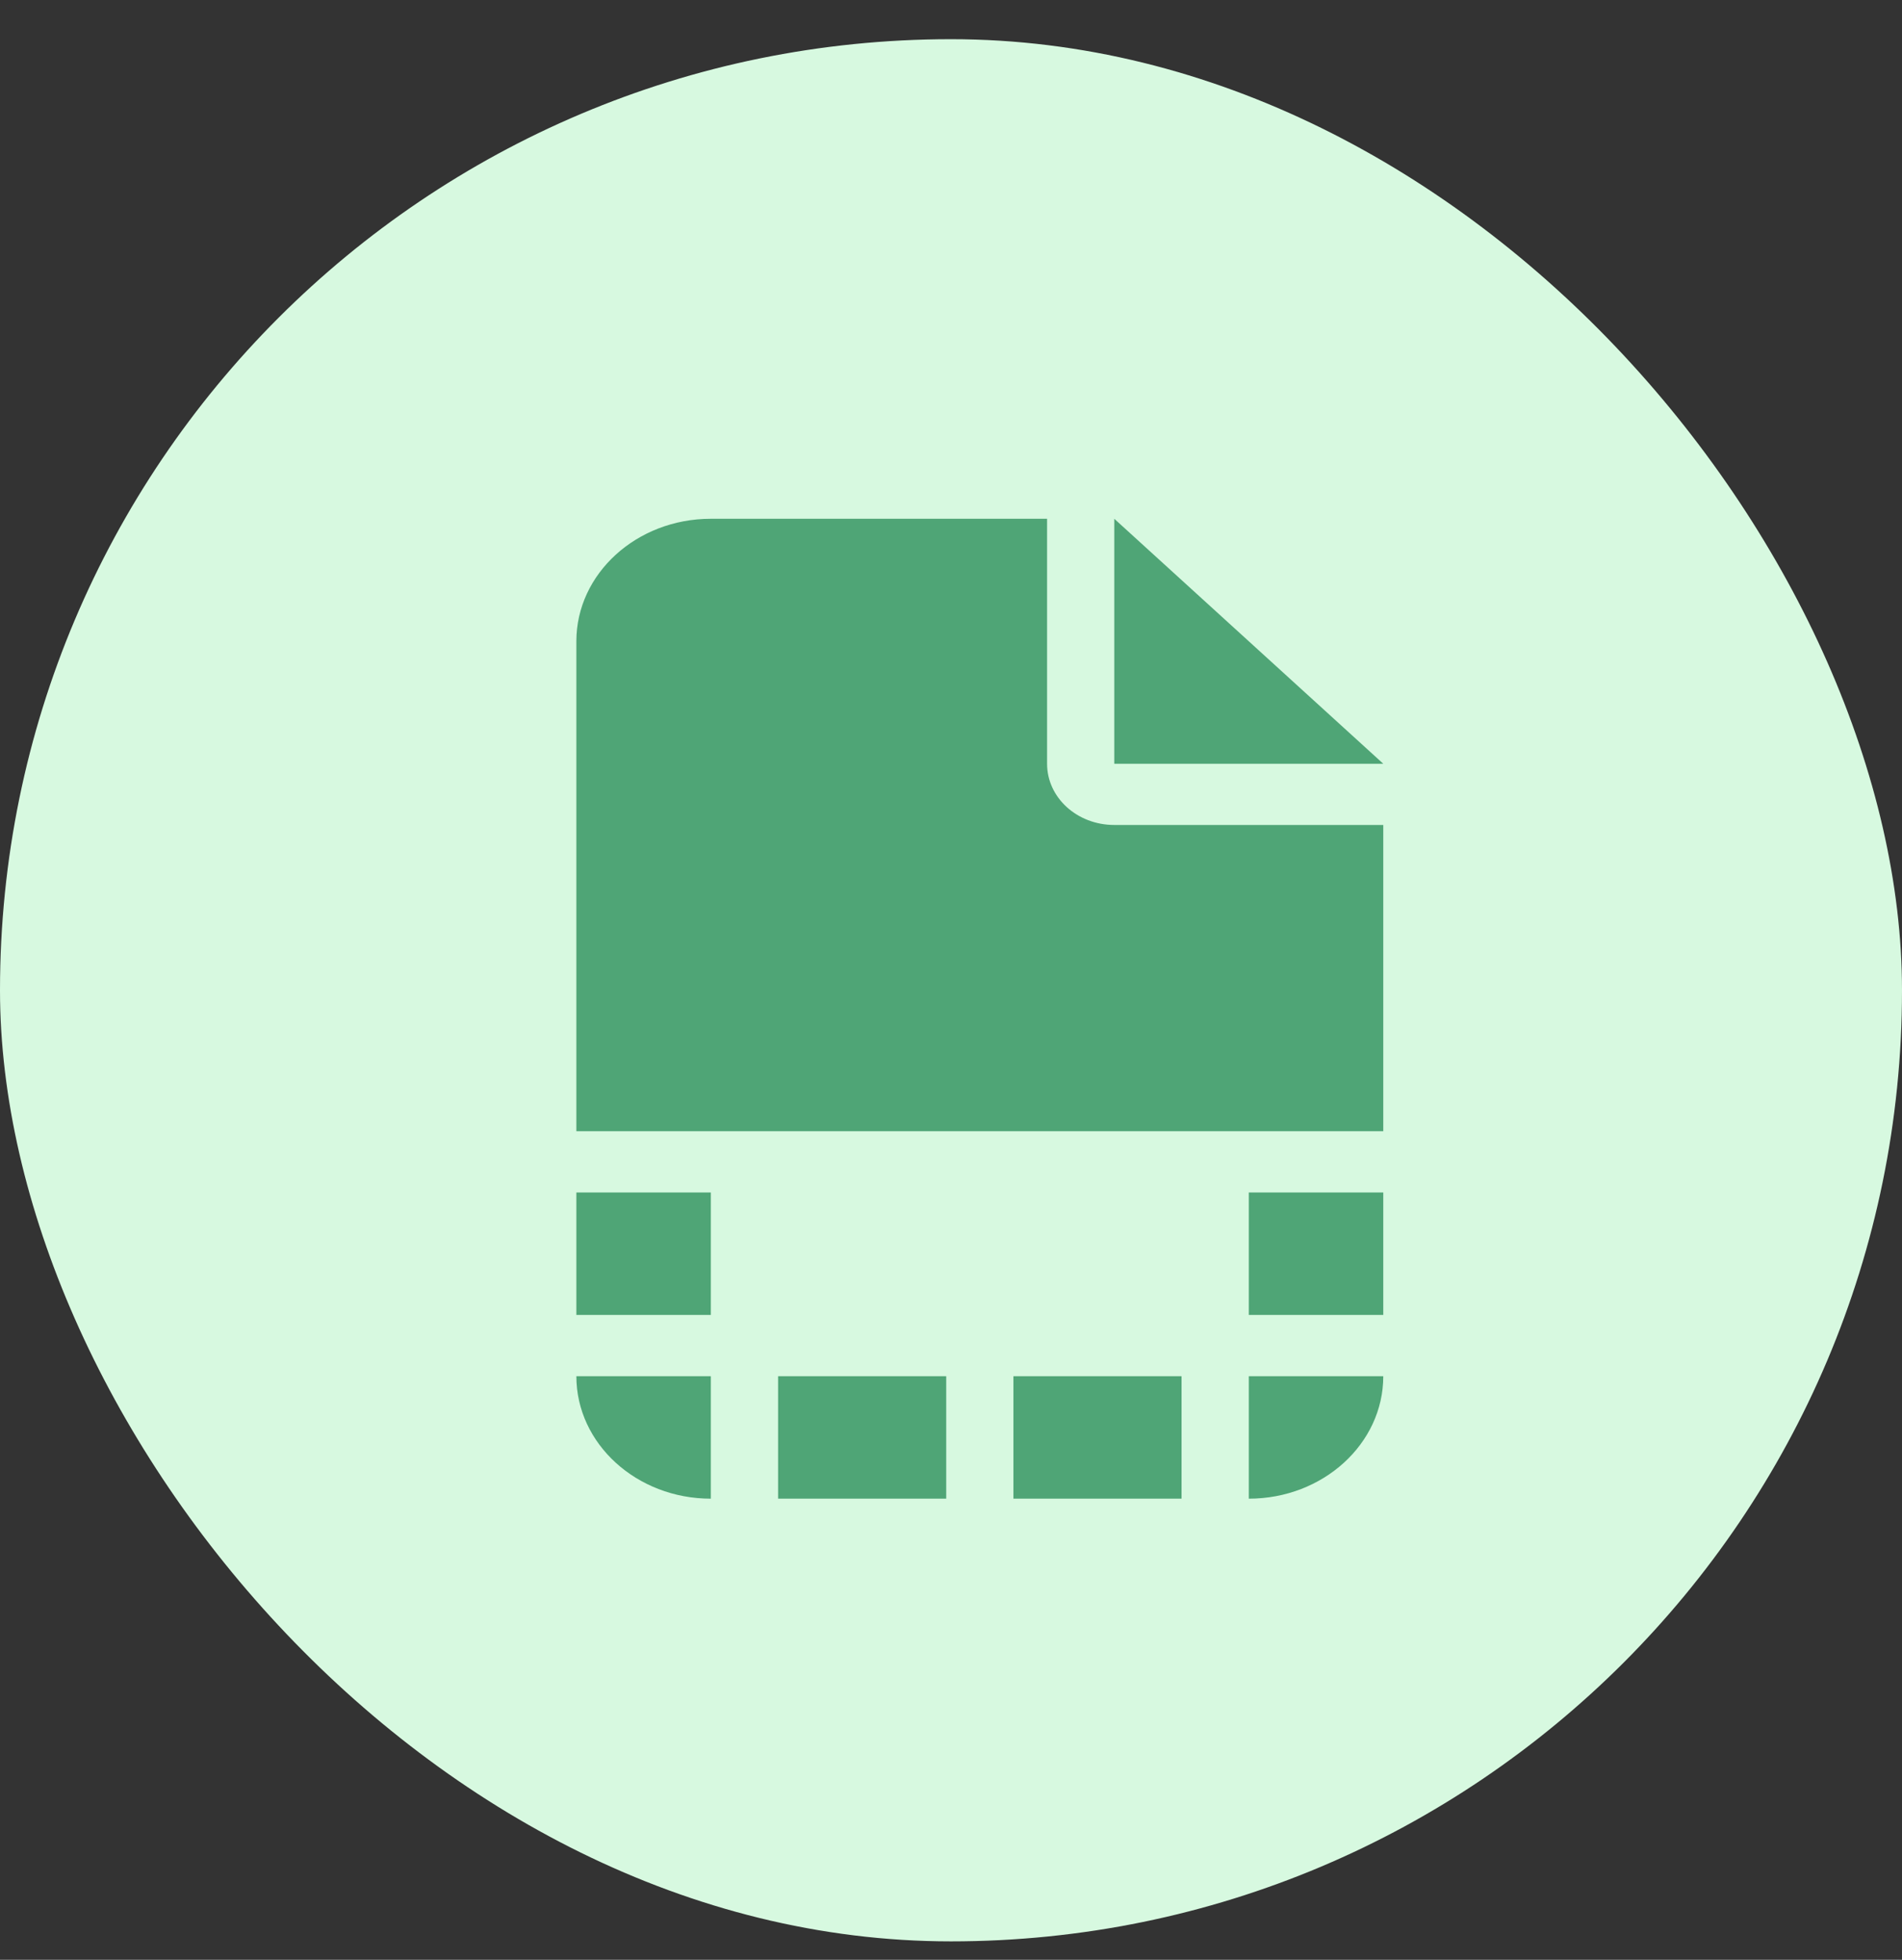
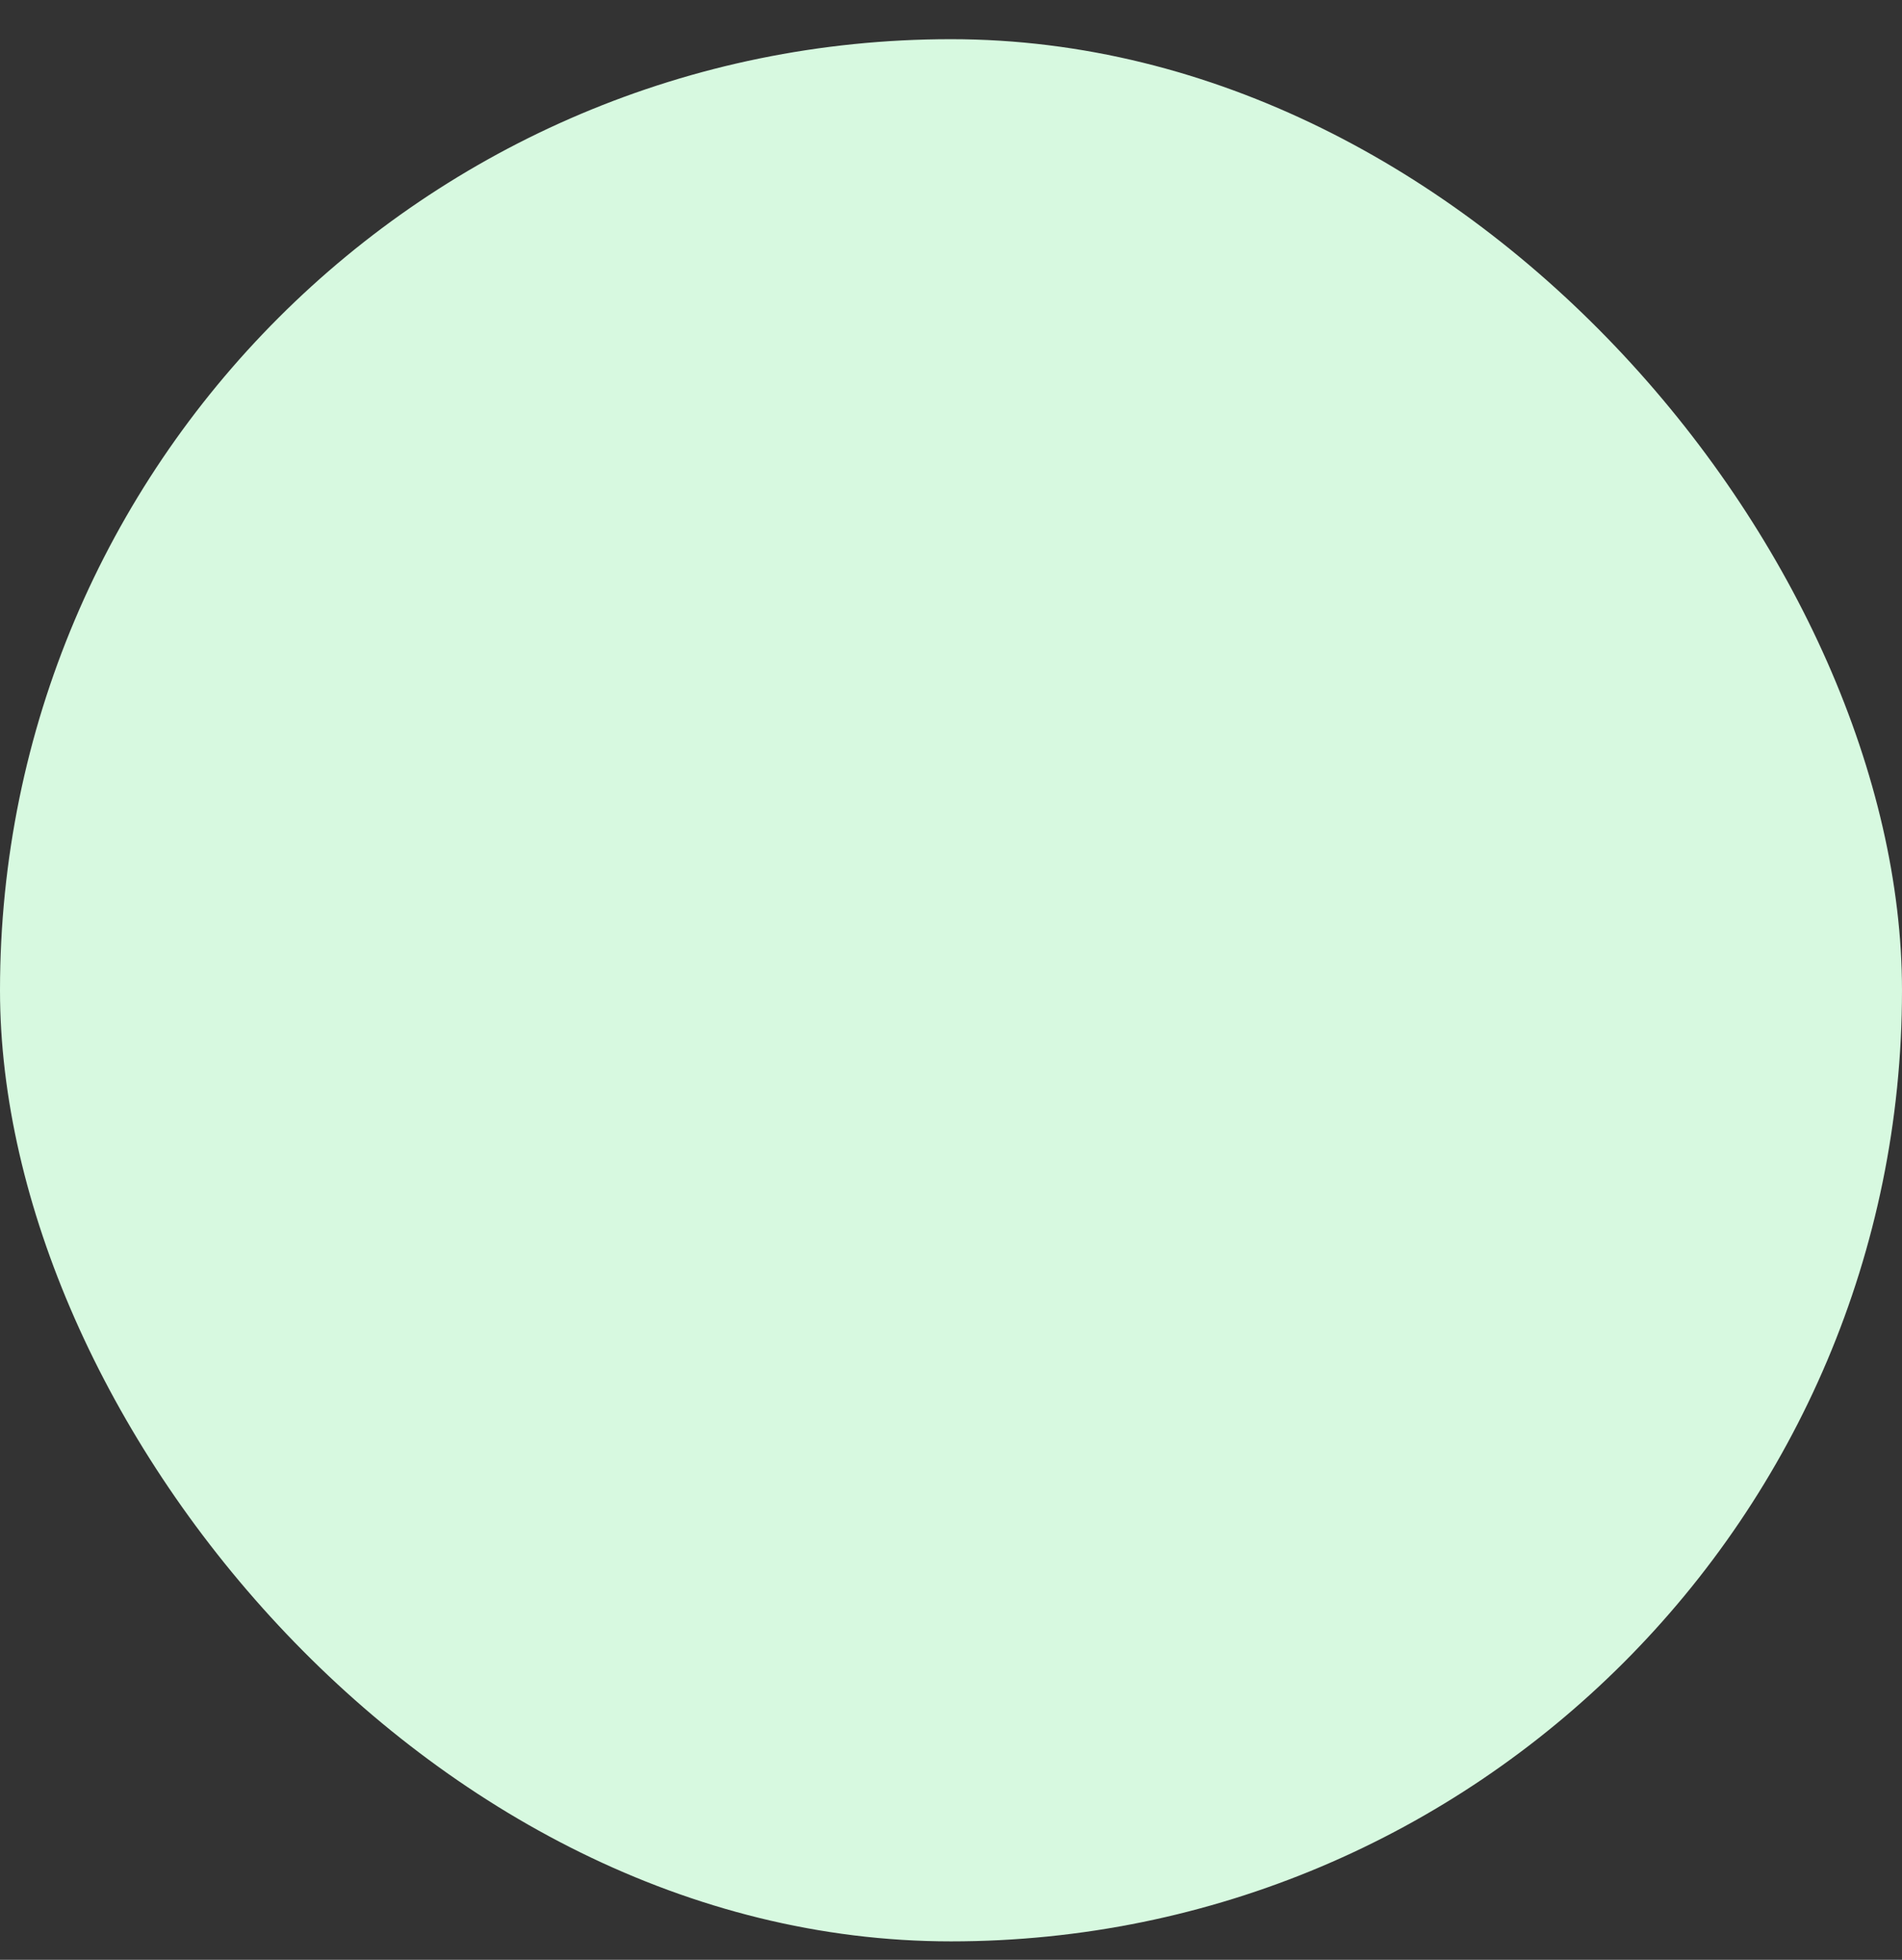
<svg xmlns="http://www.w3.org/2000/svg" width="33" height="34" viewBox="0 0 33 34" fill="none">
  <rect x="0" y="0" width="33" height="34" fill="#333333" stroke="none" />
  <rect y="0.68" width="33" height="33" rx="16.5" fill="#D7F9E0" />
-   <path d="M12.333 9C11.046 9 10 9.953 10 11.125V19.625H24V14.312H19.333C18.688 14.312 18.167 13.838 18.167 13.25V9H12.333ZM19.333 9V13.25H24L19.333 9ZM10 22.812H12.333V20.688H10V22.812ZM20.5 23.875H17.583V26H20.5V23.875ZM16.417 23.875H13.5V26H16.417V23.875ZM12.333 23.875H10C10 25.047 11.046 26 12.333 26V23.875ZM21.667 23.875V26C22.954 26 24 25.047 24 23.875H21.667ZM24 22.812V20.688H21.667V22.812H24Z" fill="#4FA576" />
</svg>